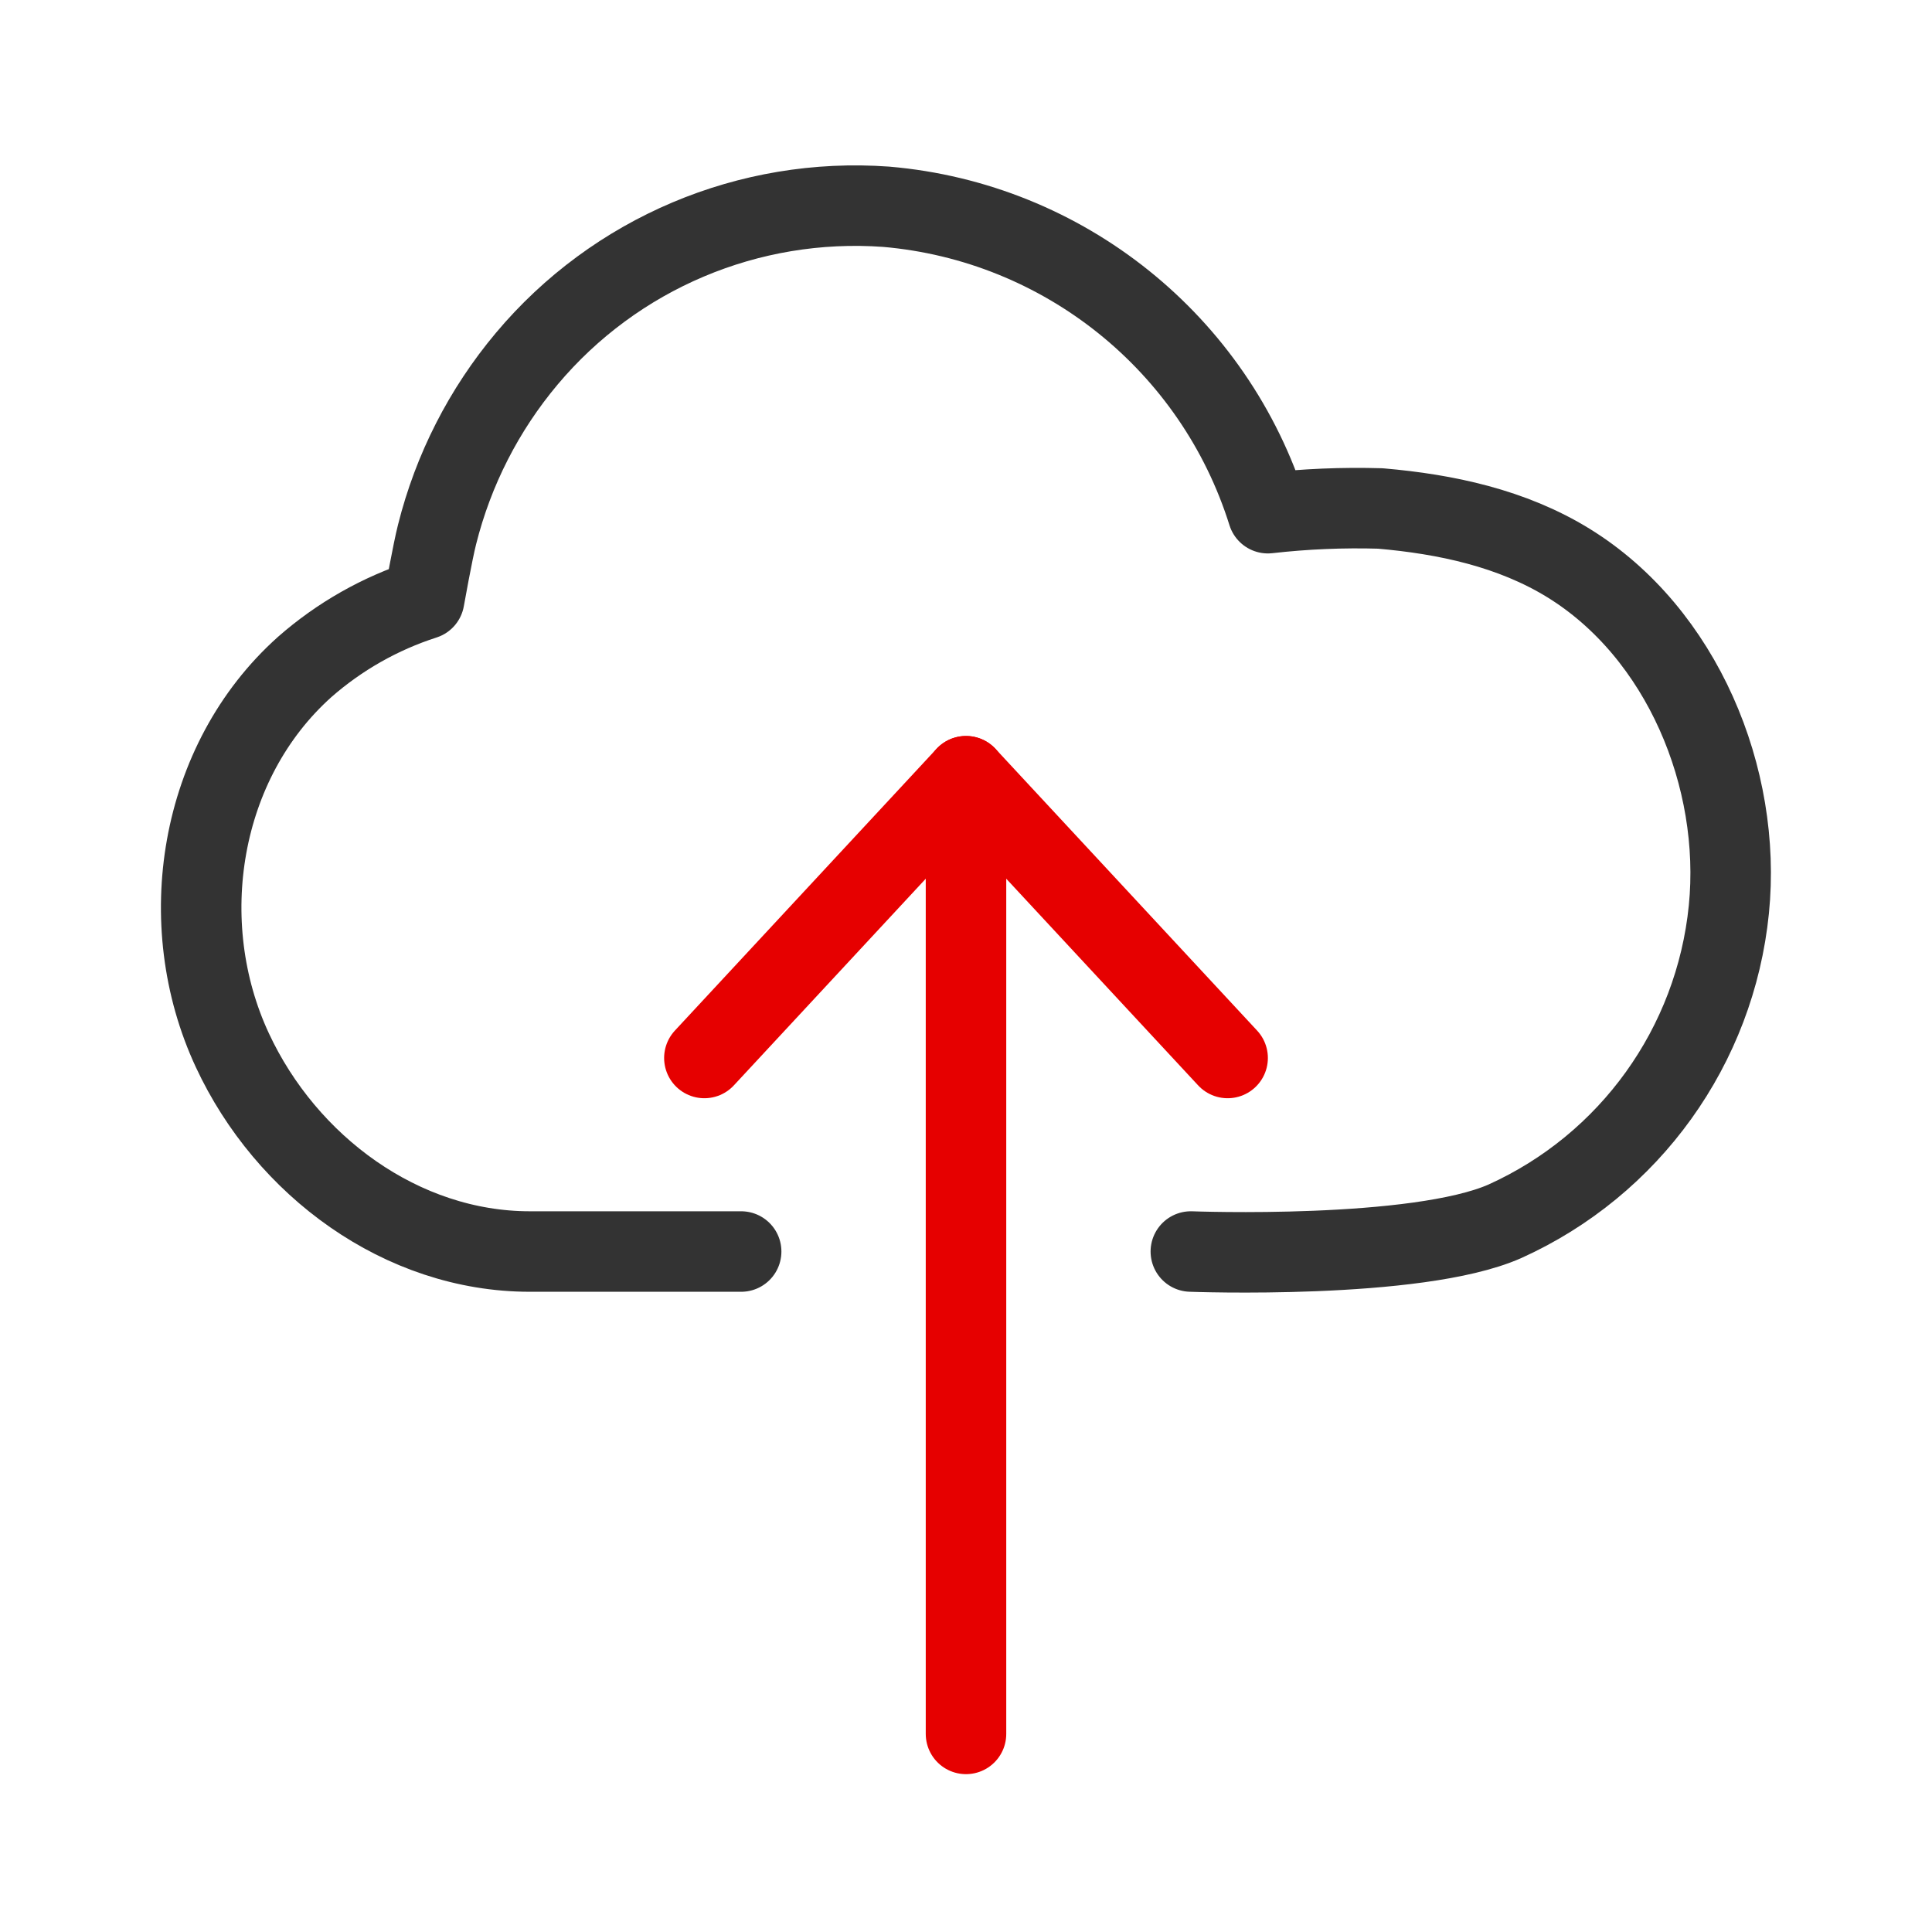
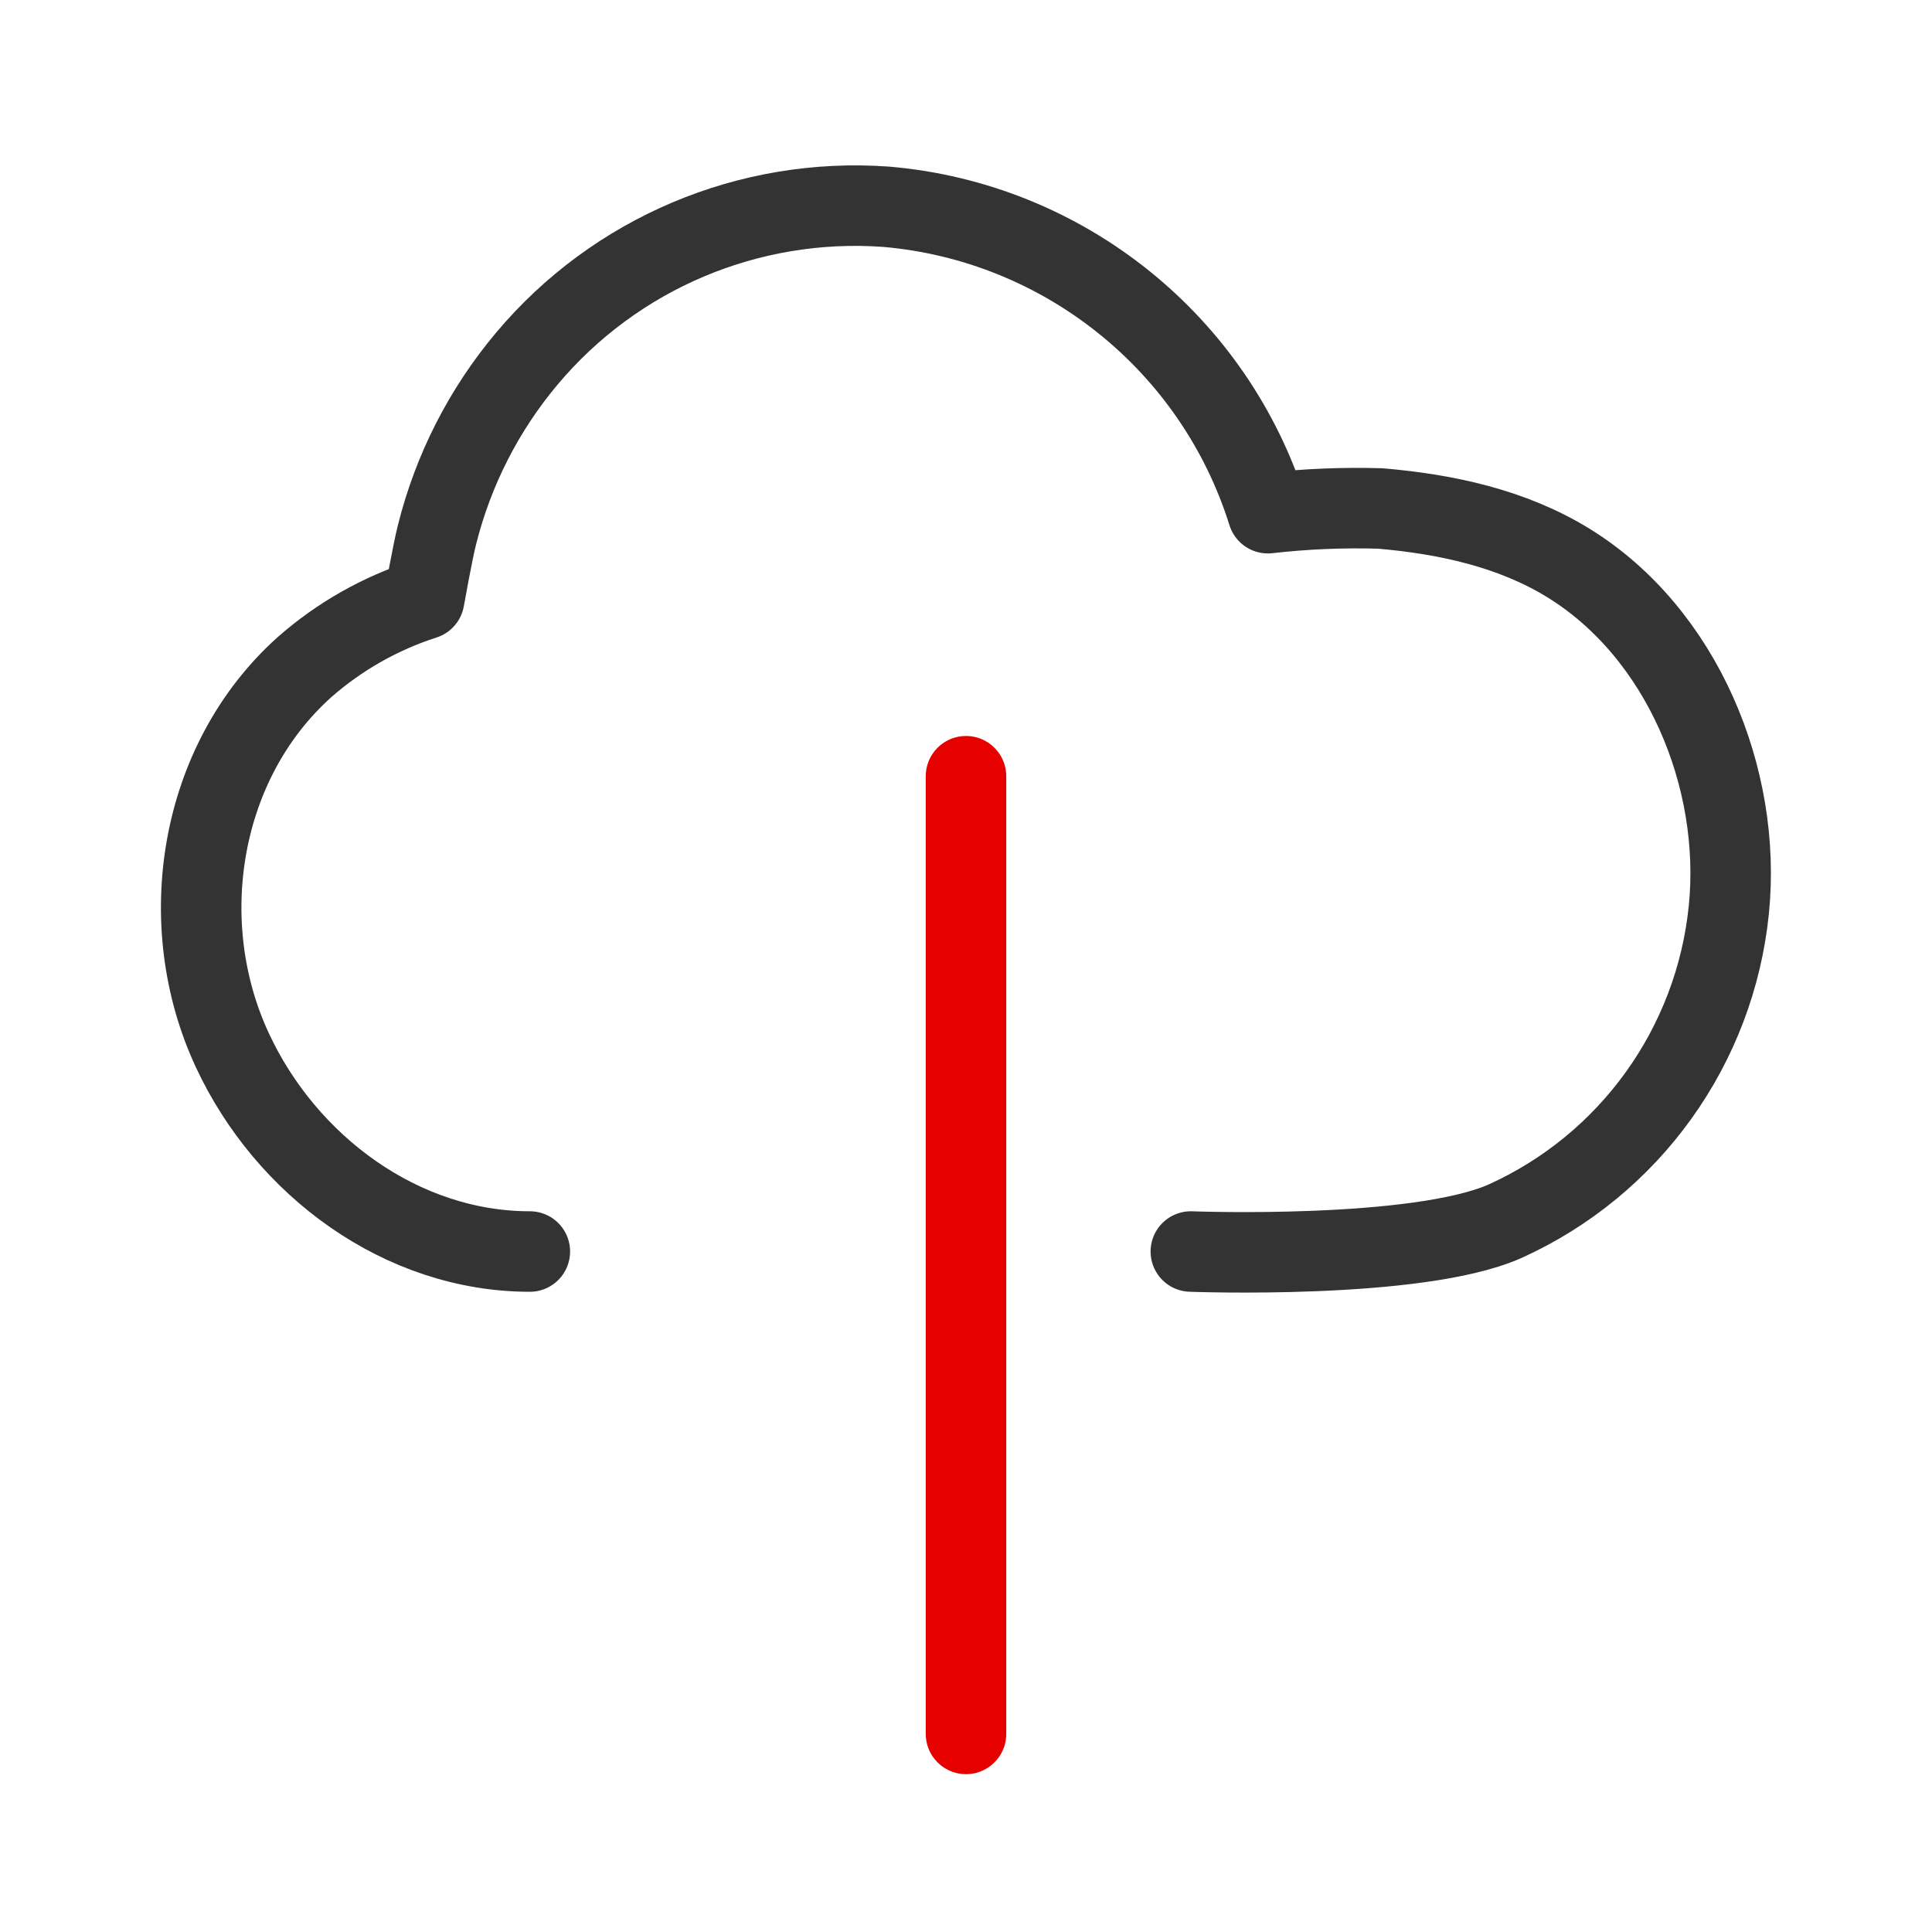
<svg xmlns="http://www.w3.org/2000/svg" height="48" viewBox="0 0 48 48" width="48">
  <g fill="none" stroke-linecap="round" stroke-linejoin="round" stroke-width="8" transform="scale(.25)">
-     <path d="m118.344 124.375s22.453.859 31.203-3c12.422-5.609 20.906-17.422 22.266-31 1.312-13.078-4.656-27.469-15.938-34.422-5.609-3.453-12.156-4.859-18.703-5.422-3.734-.109-7.469.047-11.172.469-5.297-16.906-20.297-28.938-37.938-30.453-13.641-.984-26.922 4.625-35.719 15.109-4.25 5.062-7.297 11.031-8.906 17.453-.438 1.703-1.281 6.438-1.281 6.438-4.375 1.406-8.422 3.703-11.875 6.734-10.516 9.406-13.078 25.453-7.188 38.094 5.344 11.484 16.812 20 29.562 20h21" stroke="#333" />
+     <path d="m118.344 124.375s22.453.859 31.203-3c12.422-5.609 20.906-17.422 22.266-31 1.312-13.078-4.656-27.469-15.938-34.422-5.609-3.453-12.156-4.859-18.703-5.422-3.734-.109-7.469.047-11.172.469-5.297-16.906-20.297-28.938-37.938-30.453-13.641-.984-26.922 4.625-35.719 15.109-4.25 5.062-7.297 11.031-8.906 17.453-.438 1.703-1.281 6.438-1.281 6.438-4.375 1.406-8.422 3.703-11.875 6.734-10.516 9.406-13.078 25.453-7.188 38.094 5.344 11.484 16.812 20 29.562 20" stroke="#333" />
    <g stroke="#e60000">
      <path d="m96 77.141v95.172" />
-       <path d="m70 105.141 26-28 26 28" />
    </g>
  </g>
</svg>